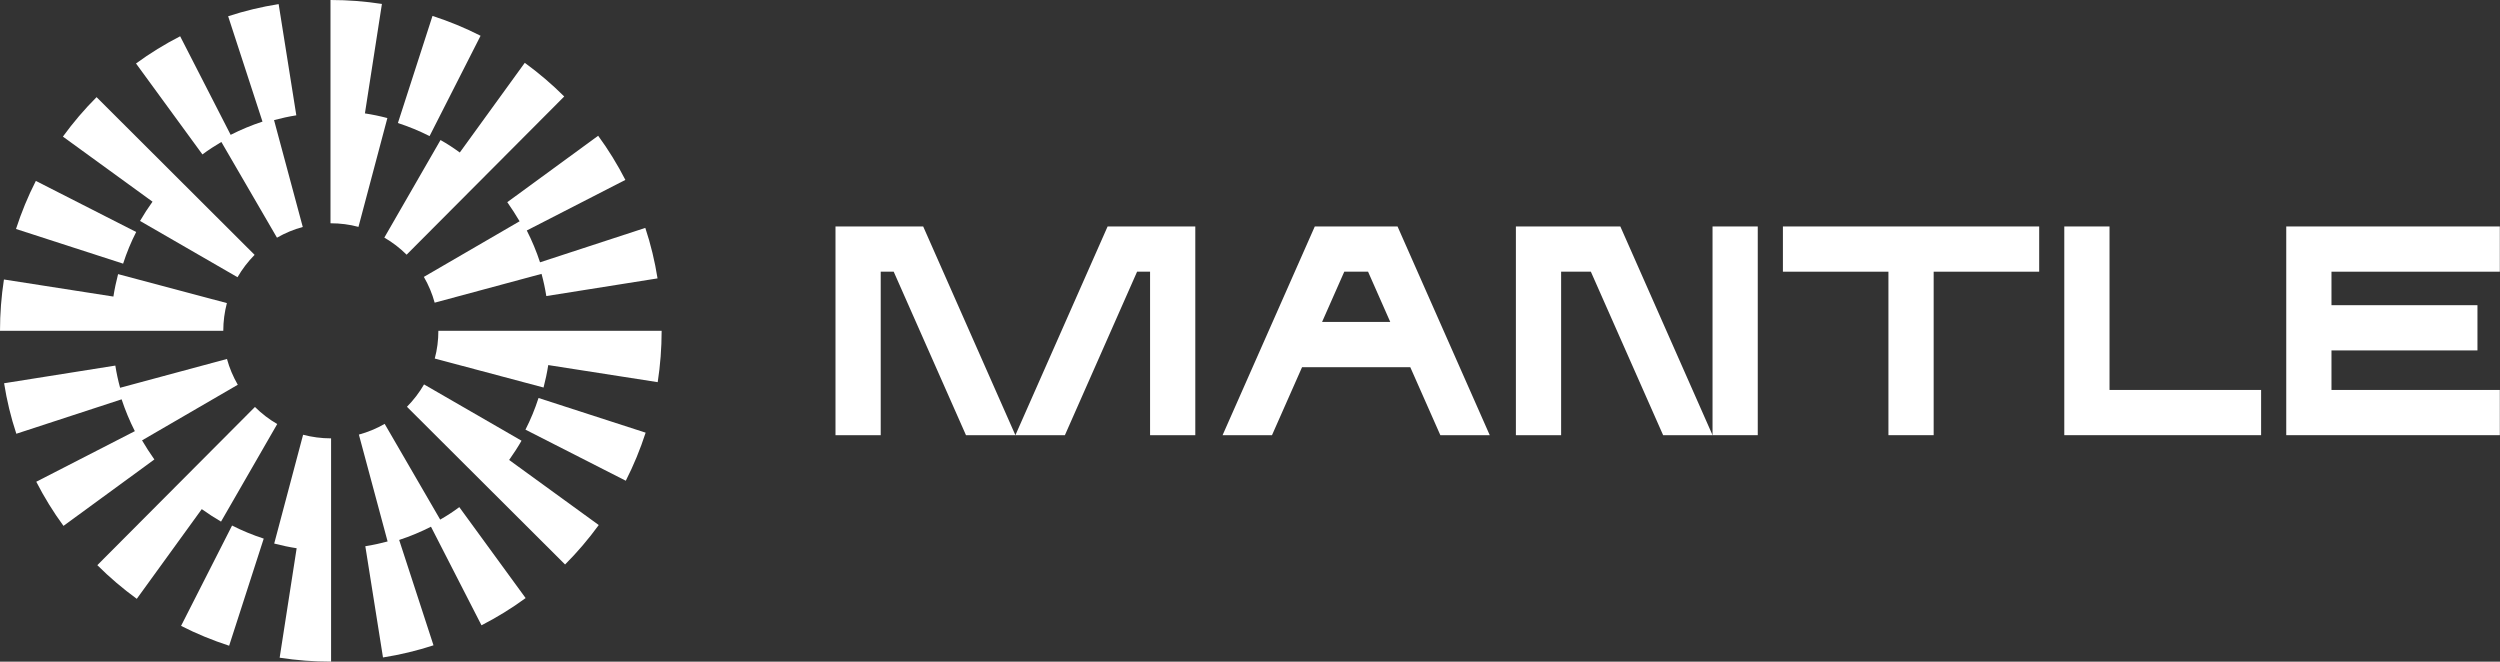
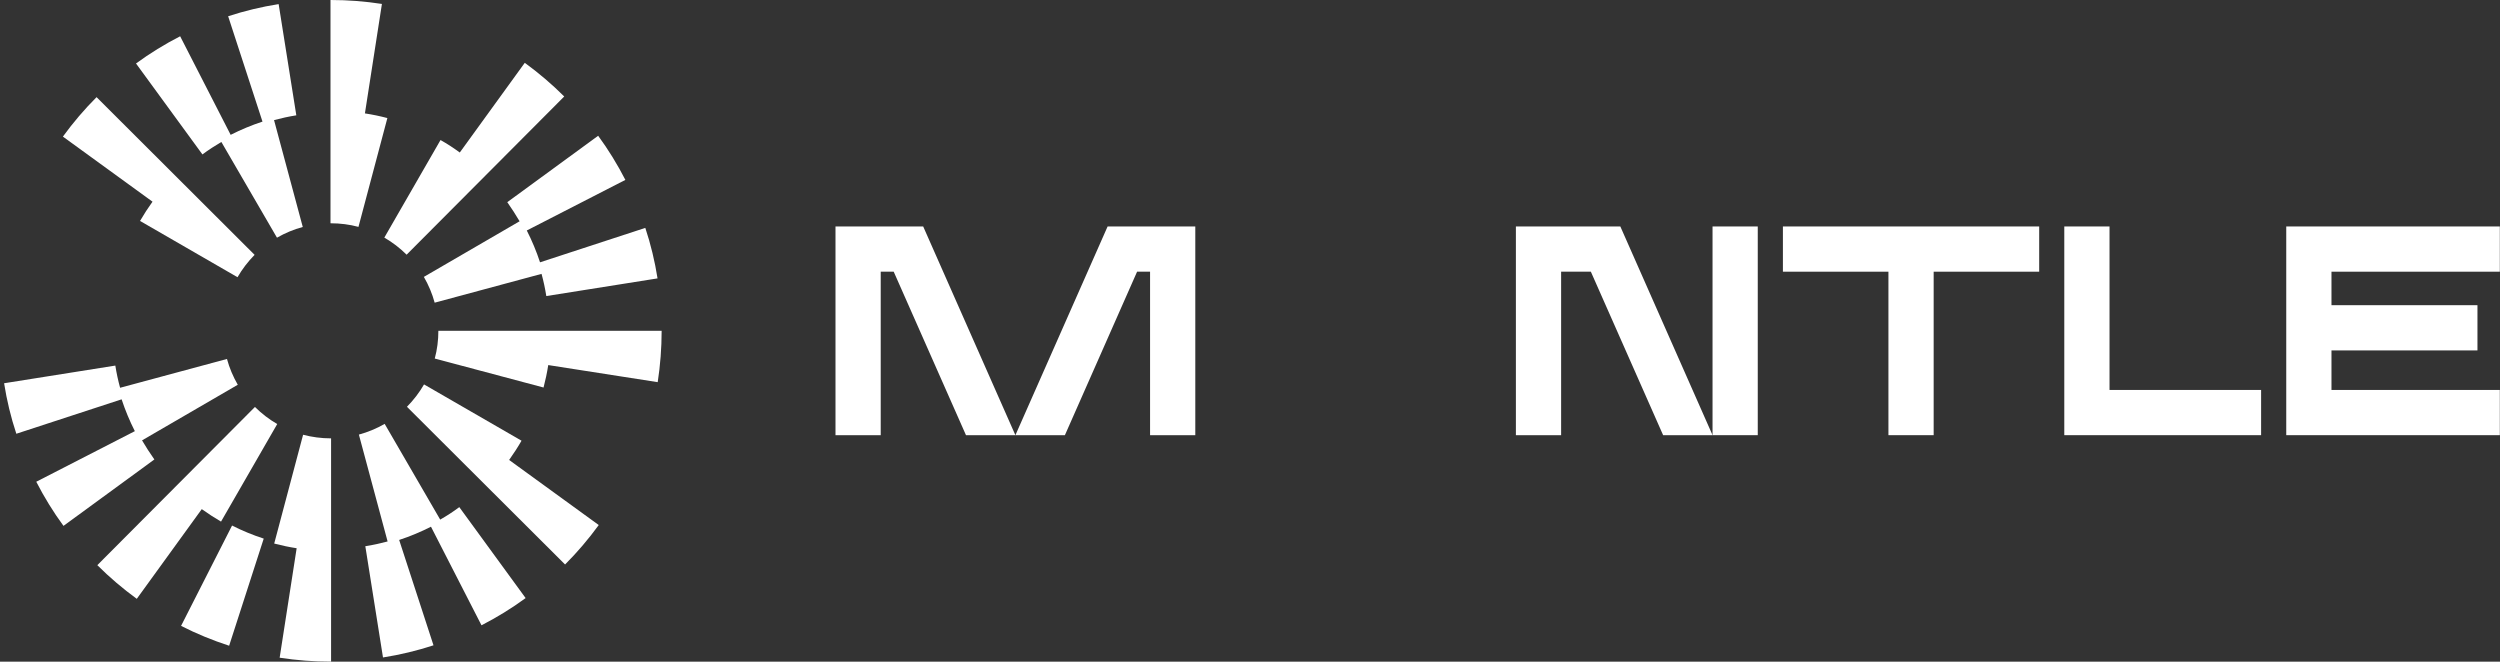
<svg xmlns="http://www.w3.org/2000/svg" width="597" height="158" viewBox="0 0 597 158" fill="none">
  <rect x="0" y="0" width="597" height="158" fill="#333333" stroke="none" />
  <path d="M220.456 54.08H199.516V103.92H210.316V64.88H213.416L230.676 103.92H242.476L220.456 54.08Z" fill="white" />
  <path d="M408.953 103.92H419.753V54.08H408.953V103.92Z" fill="white" />
  <path d="M264.497 54.08L242.477 103.92H254.297L271.537 64.88H274.637V103.92H285.437V54.08H264.497Z" fill="white" />
-   <path d="M333.733 54.08H313.973L291.953 103.92H303.753L310.933 87.68H336.773L343.953 103.92H355.753L333.733 54.08ZM315.713 76.88L321.013 64.88H326.693L331.993 76.88H315.713Z" fill="white" />
  <path d="M386.936 54.08H361.996V103.92H372.796V64.88H379.896L397.156 103.92H408.956L386.936 54.08Z" fill="white" />
  <path d="M425.758 54.08V64.88H450.958V103.92H461.758V64.88H486.958V54.08H425.758Z" fill="white" />
  <path d="M503.753 54.08H492.953V103.92H539.953V93.12H503.753V54.08Z" fill="white" />
  <path d="M596.957 64.88V54.08H545.957V103.92H596.957V93.12H556.757V83.68H591.617V72.88H556.757V64.88H596.957Z" fill="white" />
-   <path d="M32.52 55.4L8.56 43.2C6.68 46.88 5.1 50.74 3.82 54.68L29.4 62.96C30.24 60.36 31.28 57.82 32.52 55.4Z" fill="white" />
  <path d="M52.861 33.9L66.141 56.76C68.081 55.64 70.16 54.78 72.3 54.2L65.441 28.68C67.18 28.22 68.96 27.82 70.76 27.54L66.54 0.98C62.461 1.62 58.401 2.6 54.48 3.88L62.681 29.04C60.06 29.9 57.52 30.96 55.081 32.2L43.02 8.66C39.361 10.54 35.8 12.72 32.48 15.16L48.34 36.88C49.781 35.8 51.3 34.82 52.861 33.9Z" fill="white" />
  <path d="M124.079 52.84L101.219 66.12C102.339 68.06 103.219 70.14 103.799 72.28L129.319 65.4C129.799 67.14 130.179 68.92 130.459 70.7L157.019 66.48C156.379 62.4 155.399 58.34 154.099 54.42L128.959 62.64C128.099 60.02 127.039 57.48 125.799 55.04L149.339 42.96C147.459 39.3 145.279 35.74 142.839 32.42L121.139 48.28C122.179 49.76 123.159 51.28 124.079 52.84Z" fill="white" />
-   <path d="M114.76 8.54C111.08 6.66 107.22 5.08 103.28 3.8L95.019 29.38C97.6 30.22 100.14 31.26 102.58 32.5L114.76 8.54Z" fill="white" />
  <path d="M105.197 33.44L91.777 56.74C93.717 57.86 95.517 59.24 97.097 60.82L134.737 23.04C131.817 20.12 128.637 17.42 125.317 15L109.797 36.42C108.317 35.34 106.797 34.34 105.197 33.44Z" fill="white" />
  <path d="M33.44 52.76L56.719 66.2C57.84 64.26 59.219 62.46 60.8 60.86L23.059 23.2C20.14 26.12 17.439 29.3 15.02 32.62L36.419 48.16C35.359 49.64 34.359 51.18 33.44 52.76Z" fill="white" />
  <path d="M87.142 27.08L91.202 0.94C87.182 0.32 83.082 0 78.982 0H78.922V53.32H78.982C81.222 53.32 83.462 53.6 85.602 54.18L92.502 28.2C90.742 27.72 88.962 27.36 87.142 27.08Z" fill="white" />
-   <path d="M54.18 72.38L28.2 65.46C27.74 67.22 27.36 69.02 27.08 70.82L0.94 66.74C0.32 70.76 0 74.9 0 79H53.32C53.32 76.74 53.62 74.52 54.18 72.38Z" fill="white" />
-   <path d="M125.48 102.6L149.44 114.8C151.32 111.12 152.9 107.26 154.18 103.32L128.6 95.04C127.76 97.64 126.72 100.18 125.48 102.6Z" fill="white" />
  <path d="M105.119 124.08L91.859 101.22C89.919 102.34 87.839 103.2 85.699 103.78L92.559 129.3C90.819 129.76 89.039 130.16 87.239 130.44L91.459 157C95.539 156.36 99.599 155.38 103.519 154.1L95.319 128.94C97.939 128.08 100.479 127.02 102.919 125.78L114.979 149.32C118.639 147.44 122.199 145.26 125.519 142.82L109.679 121.1C108.219 122.2 106.699 123.18 105.119 124.08Z" fill="white" />
  <path d="M33.92 105.16L56.781 91.88C55.66 89.94 54.781 87.86 54.2 85.72L28.68 92.6C28.201 90.86 27.82 89.08 27.541 87.3L0.98 91.52C1.62 95.6 2.6 99.66 3.9 103.58L29.041 95.36C29.901 97.96 30.96 100.52 32.2 102.96L8.66 115.04C10.54 118.7 12.72 122.26 15.161 125.58L36.861 109.72C35.821 108.24 34.84 106.72 33.92 105.16Z" fill="white" />
  <path d="M43.238 149.46C46.918 151.34 50.778 152.92 54.718 154.2L62.978 128.62C60.398 127.78 57.858 126.74 55.418 125.5L43.238 149.46Z" fill="white" />
  <path d="M52.782 124.56L66.202 101.26C64.262 100.14 62.462 98.76 60.882 97.18L23.242 134.96C26.162 137.88 29.342 140.58 32.662 143L48.182 121.58C49.662 122.64 51.202 123.64 52.782 124.56Z" fill="white" />
  <path d="M124.54 105.24L101.26 91.8C100.14 93.74 98.76 95.54 97.18 97.14L134.94 134.8C137.86 131.88 140.56 128.7 142.98 125.38L121.58 109.84C122.64 108.34 123.64 106.82 124.54 105.24Z" fill="white" />
  <path d="M72.38 103.82L65.481 129.8C67.24 130.26 69.04 130.64 70.841 130.92L66.781 157.06C70.8 157.68 74.9 158 79.001 158H79.061V104.68H79.001C76.76 104.68 74.52 104.38 72.38 103.82Z" fill="white" />
-   <path d="M104.68 79C104.68 81.26 104.4 83.48 103.82 85.62L129.8 92.54C130.26 90.78 130.64 88.98 130.92 87.18L157.06 91.26C157.68 87.24 158 83.1 158 79H104.68Z" fill="white" />
+   <path d="M104.68 79C104.68 81.26 104.4 83.48 103.82 85.62L129.8 92.54C130.26 90.78 130.64 88.98 130.92 87.18L157.06 91.26C157.68 87.24 158 83.1 158 79Z" fill="white" />
</svg>